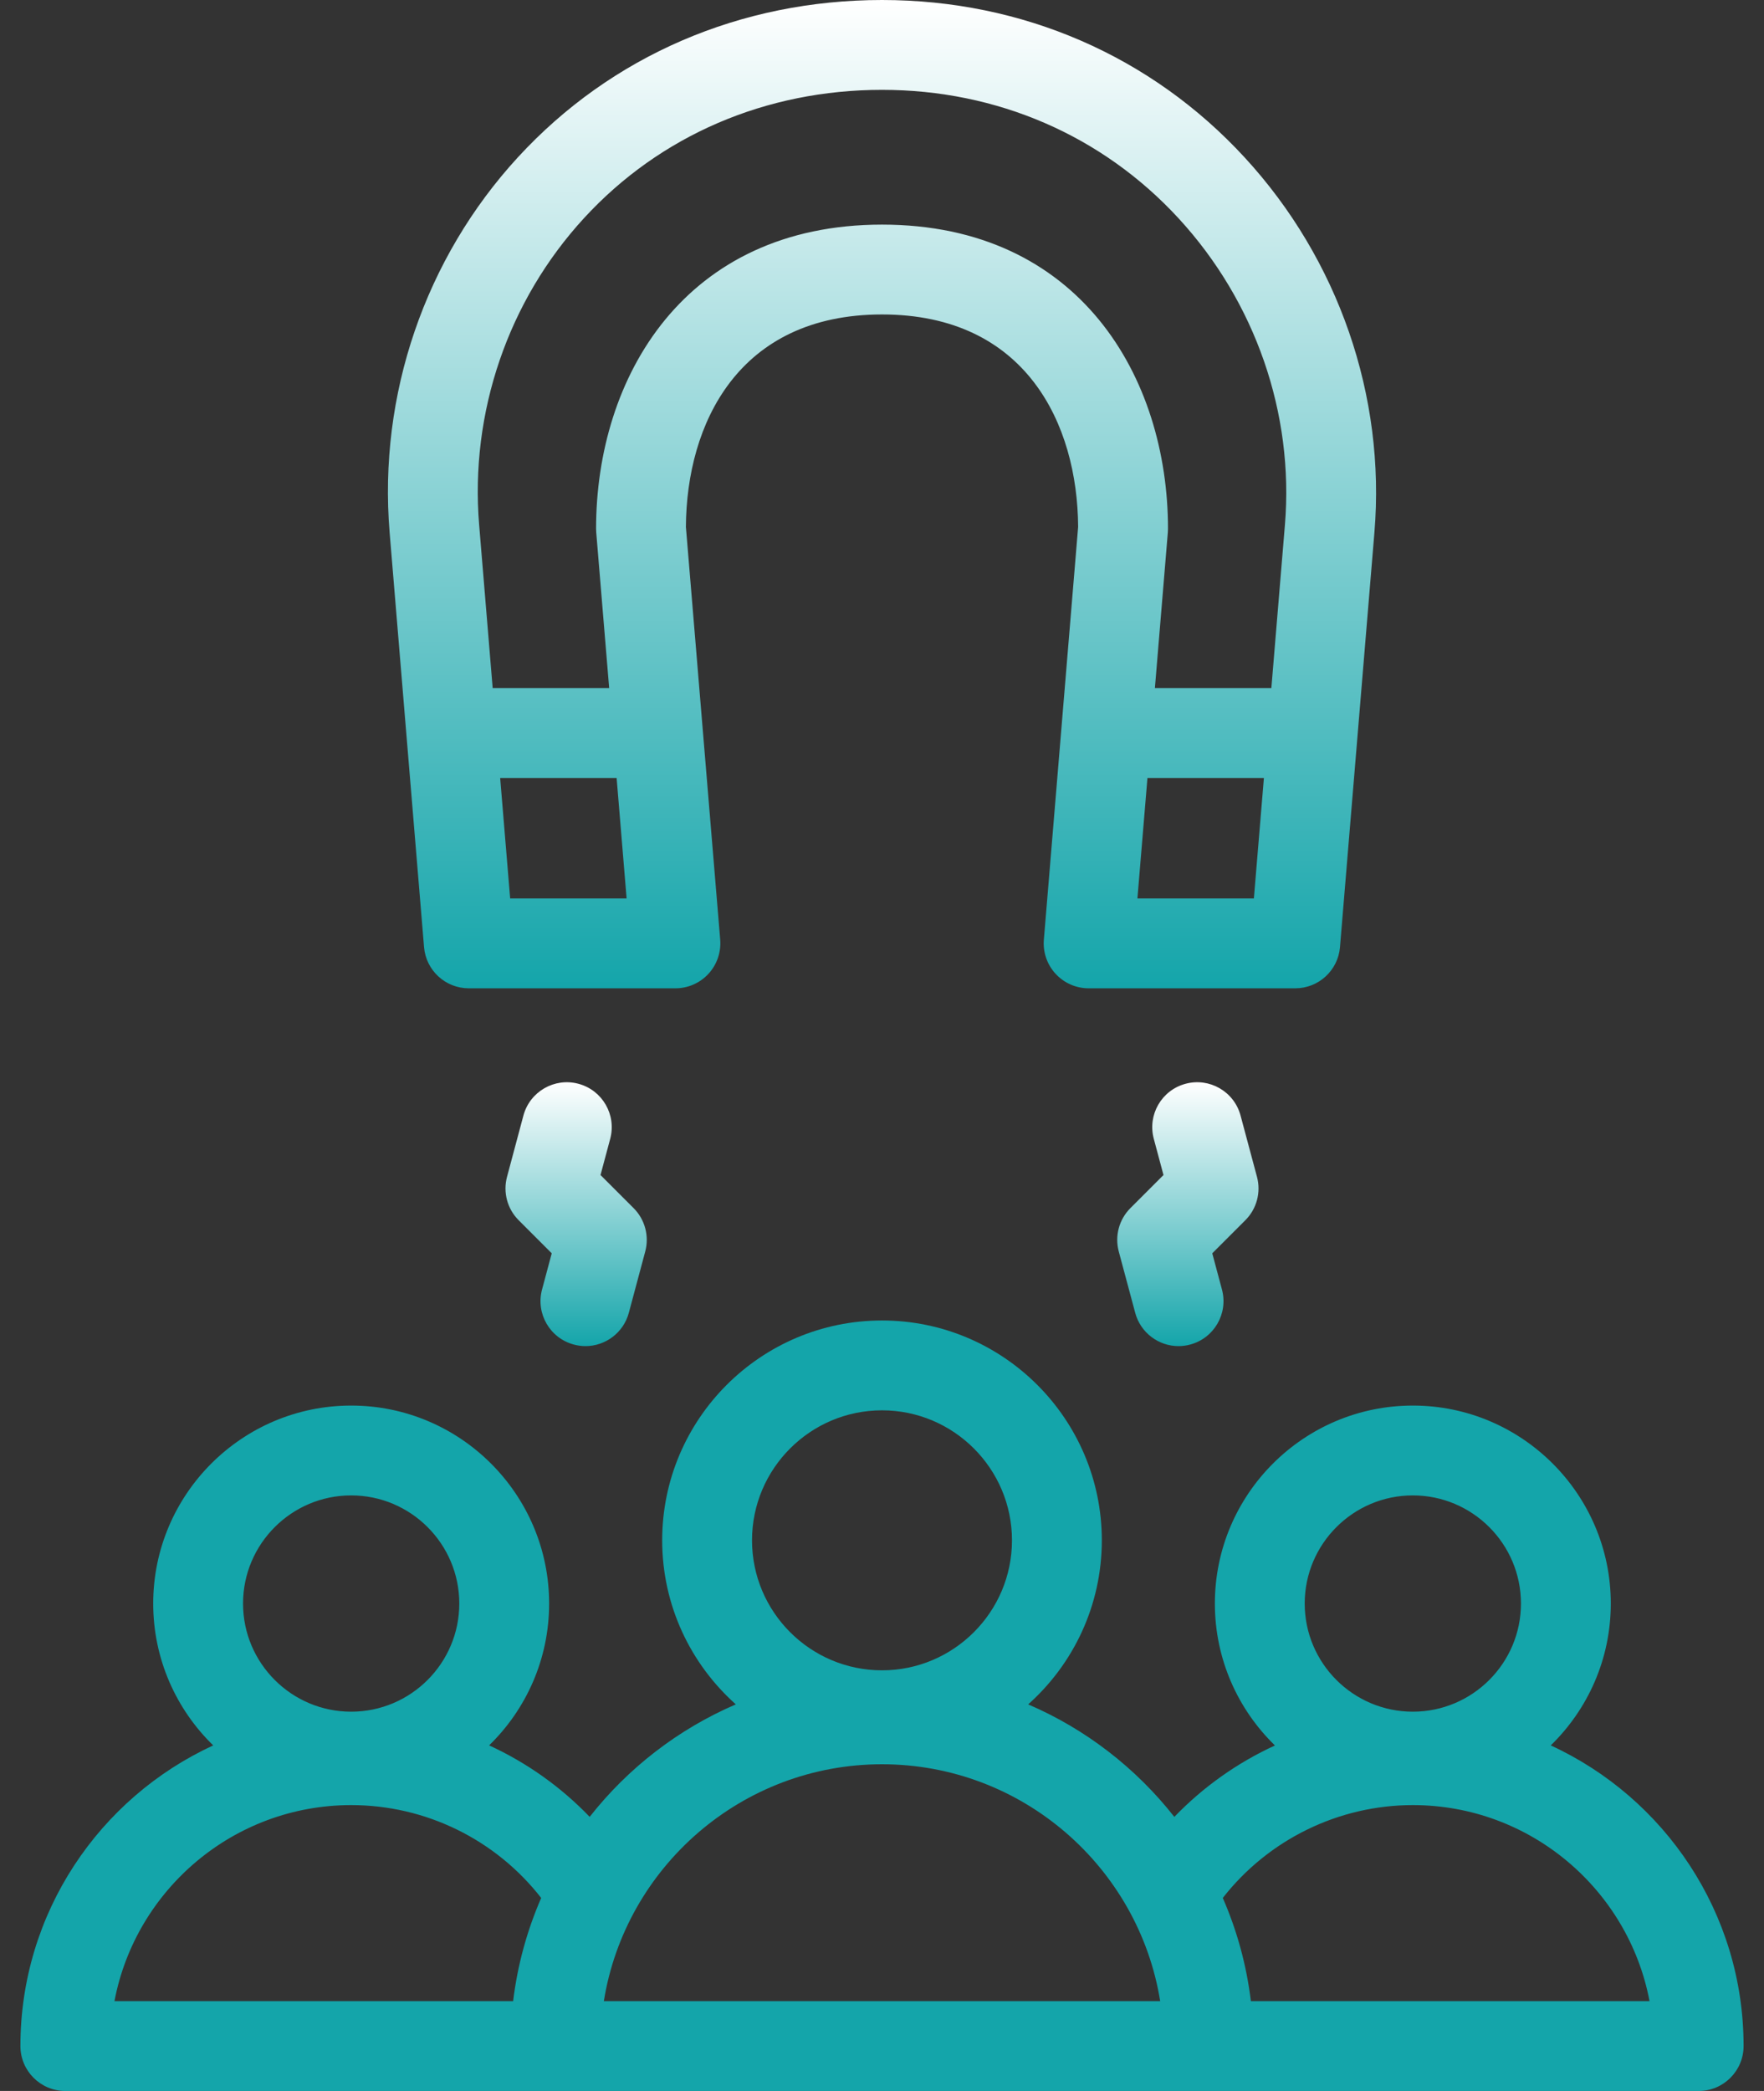
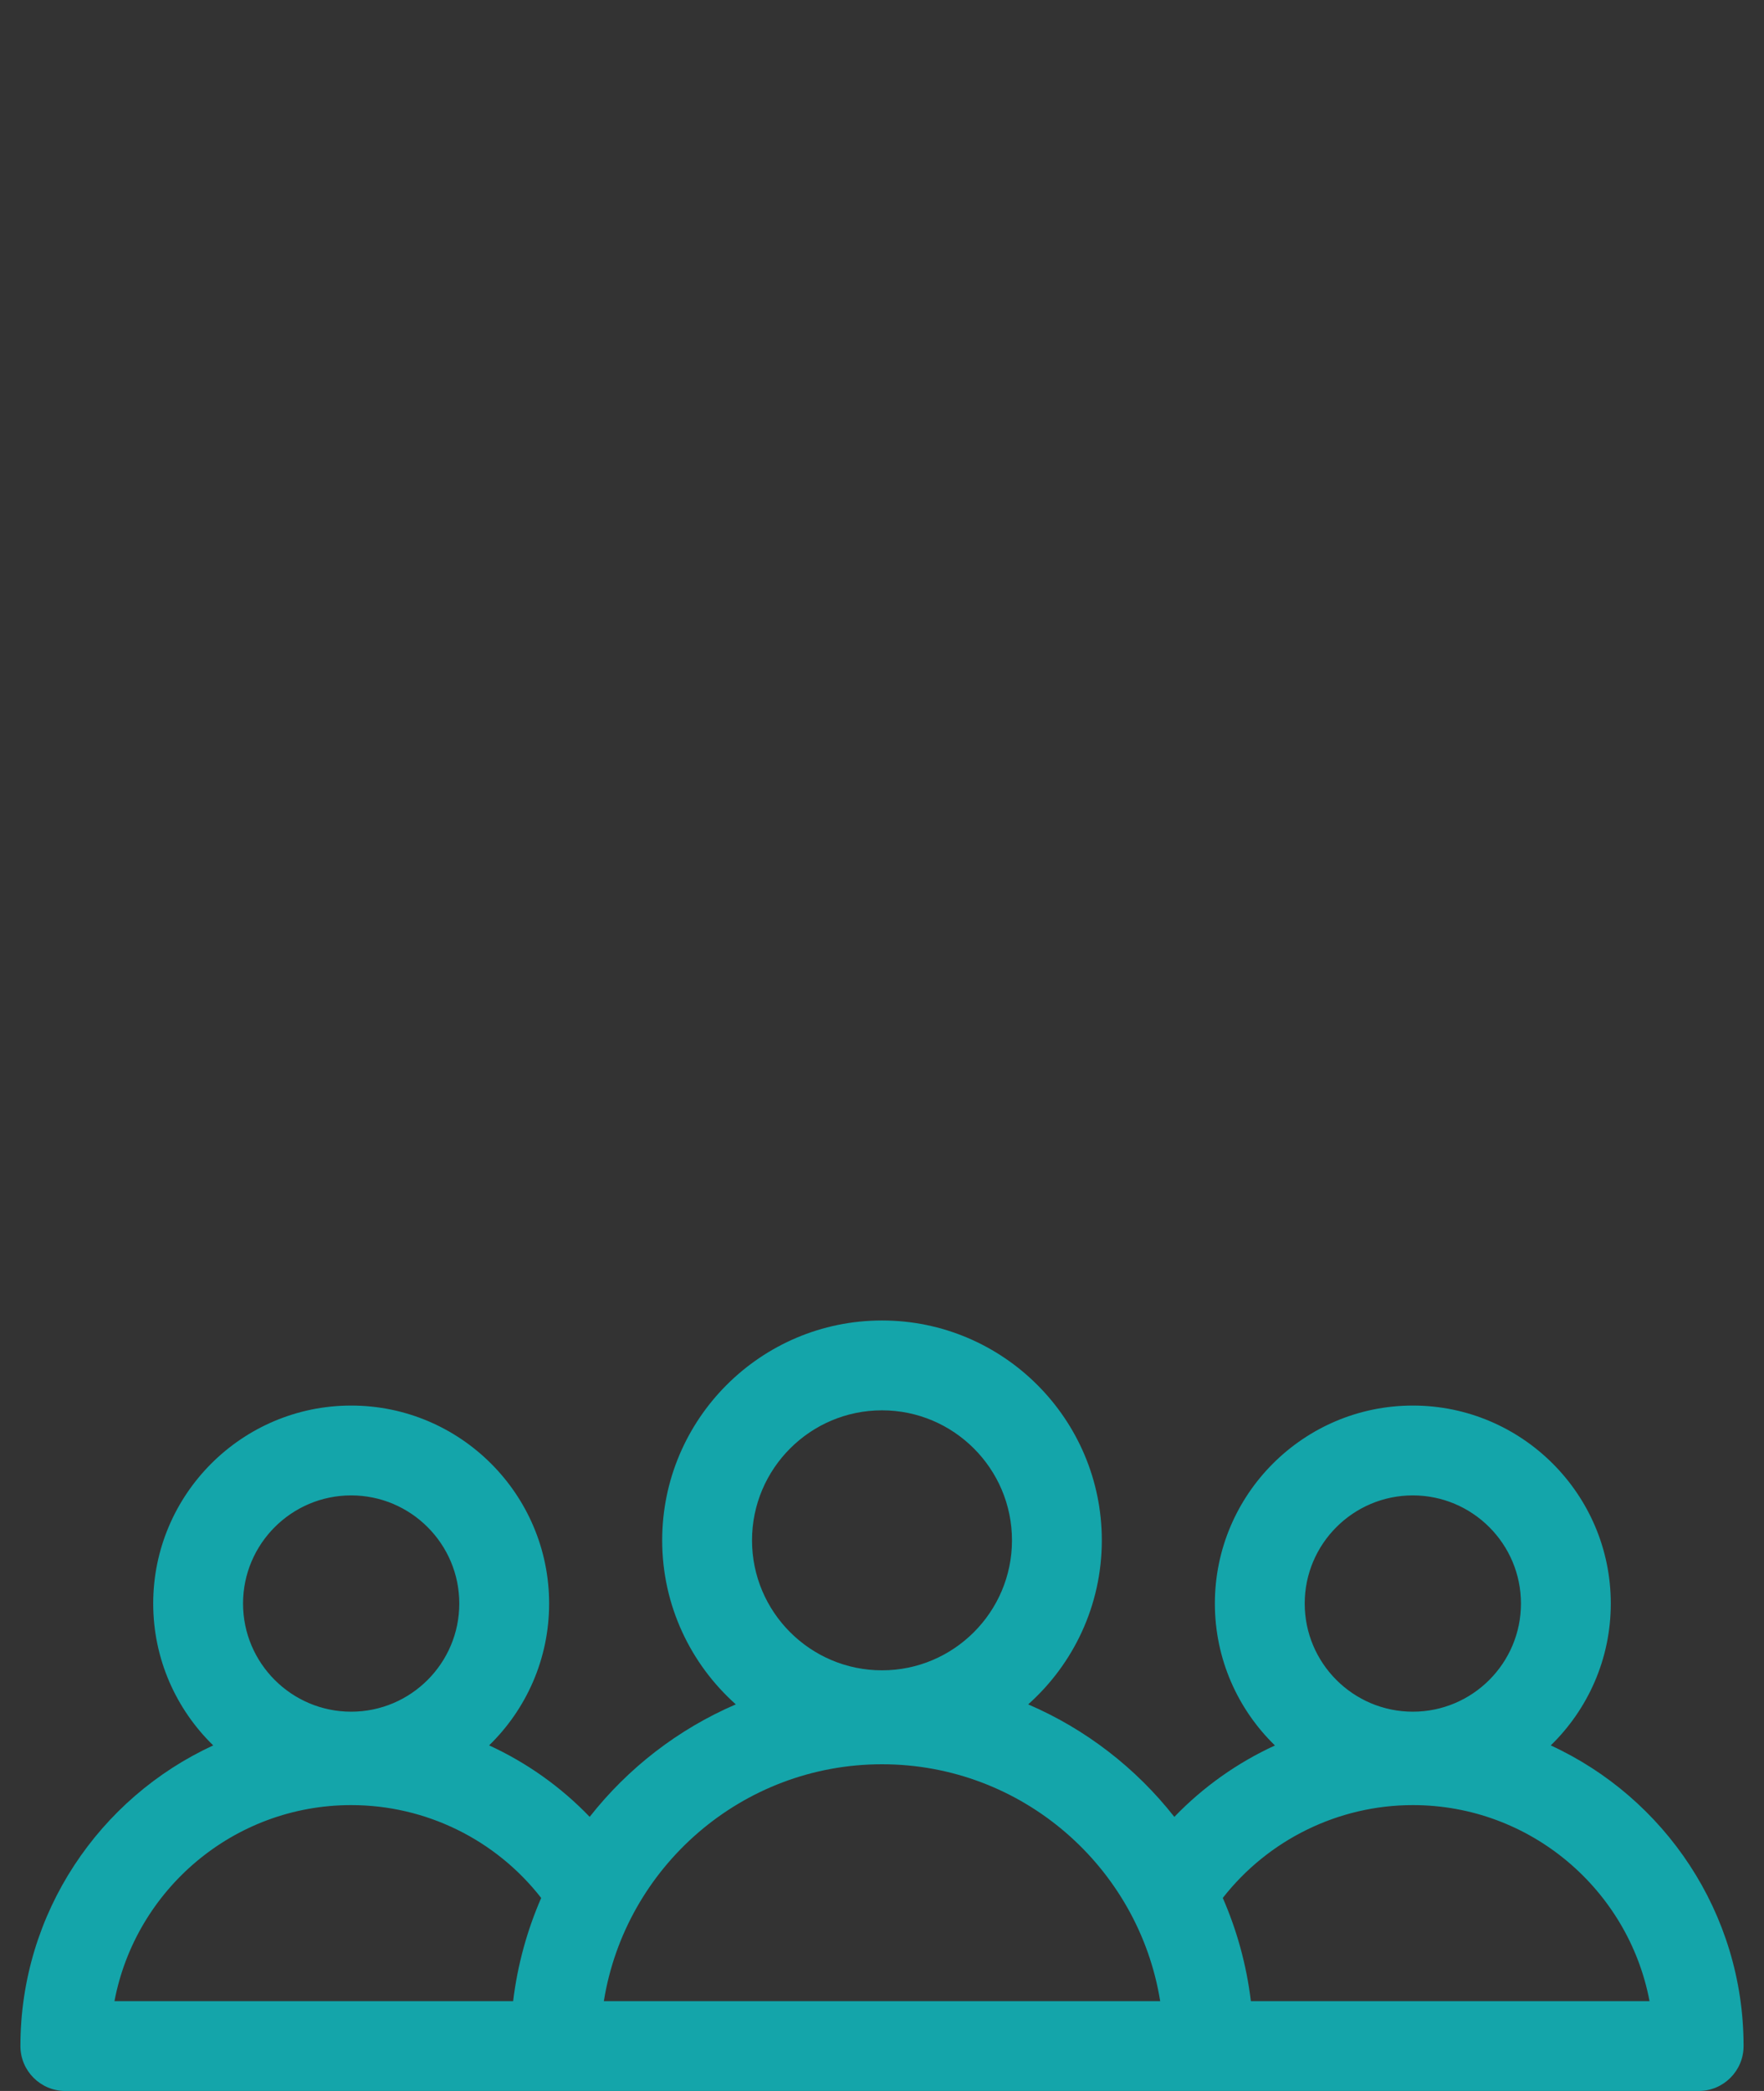
<svg xmlns="http://www.w3.org/2000/svg" width="54" height="64" viewBox="0 0 54 64" fill="none">
  <rect x="0" y="0" width="54" height="64" fill="#333333" stroke="none" />
  <path d="M47.472 53.423C48.605 52.321 49.31 50.782 49.31 49.081C49.31 45.739 46.591 43.021 43.25 43.021C39.908 43.021 37.19 45.739 37.19 49.081C37.19 50.782 37.895 52.323 39.029 53.425C37.882 53.951 36.835 54.691 35.949 55.611C34.777 54.119 33.24 52.926 31.475 52.167C32.857 50.934 33.729 49.14 33.729 47.146C33.729 43.435 30.71 40.417 27 40.417C23.289 40.417 20.271 43.435 20.271 47.146C20.271 49.14 21.143 50.934 22.525 52.167C20.76 52.926 19.223 54.118 18.051 55.61C17.166 54.688 16.12 53.949 14.973 53.422C16.106 52.321 16.81 50.781 16.81 49.081C16.81 45.739 14.091 43.021 10.75 43.021C7.409 43.021 4.69 45.739 4.69 49.081C4.69 50.782 5.395 52.321 6.527 53.423C3.047 55.026 0.625 58.548 0.625 62.625C0.625 63.384 1.241 64 2 64H52C52.759 64 53.375 63.384 53.375 62.625C53.375 58.548 50.953 55.026 47.472 53.423ZM43.25 45.771C45.075 45.771 46.56 47.255 46.56 49.081C46.56 50.906 45.075 52.391 43.25 52.391C41.425 52.391 39.94 50.906 39.94 49.081C39.94 47.255 41.425 45.771 43.25 45.771ZM27 43.167C29.194 43.167 30.979 44.952 30.979 47.146C30.979 49.34 29.194 51.125 27 51.125C24.806 51.125 23.021 49.34 23.021 47.146C23.021 44.952 24.806 43.167 27 43.167ZM10.75 45.771C12.575 45.771 14.06 47.255 14.06 49.081C14.06 50.906 12.575 52.391 10.75 52.391C8.925 52.391 7.44 50.906 7.44 49.081C7.44 47.255 8.925 45.771 10.75 45.771ZM10.75 55.25C13.033 55.25 15.173 56.304 16.567 58.092C16.137 59.08 15.842 60.141 15.708 61.25H3.504C4.15 57.838 7.153 55.25 10.75 55.25ZM18.485 61.25C19.145 57.145 22.712 54 27 54C31.288 54 34.855 57.145 35.516 61.25H18.485ZM38.292 61.25C38.158 60.141 37.864 59.08 37.432 58.092C38.827 56.306 40.976 55.25 43.25 55.25C46.847 55.25 49.85 57.838 50.496 61.25H38.292Z" fill="#14A5AA" />
-   <path d="M38.104 4.822C35.242 1.712 31.299 0 27.001 0C22.67 0 18.714 1.707 15.86 4.808C13.011 7.903 11.578 12.091 11.927 16.296L12.981 28.989C13.04 29.702 13.636 30.25 14.351 30.25H20.676C21.061 30.25 21.427 30.089 21.688 29.806C21.948 29.523 22.078 29.144 22.047 28.761L20.997 16.128C21.015 12.973 22.6 9.625 27.001 9.625C31.402 9.625 32.986 12.973 33.004 16.128L31.955 28.761C31.923 29.144 32.053 29.523 32.314 29.806C32.574 30.089 32.941 30.25 33.325 30.25H39.65C40.365 30.25 40.961 29.702 41.02 28.989L42.074 16.297C42.421 12.123 40.974 7.94 38.104 4.822ZM15.617 27.5L15.311 23.812H18.876L19.182 27.5H15.617ZM27.001 6.875C20.954 6.875 18.247 11.55 18.247 16.183C18.247 16.221 18.249 16.259 18.252 16.296L18.648 21.062H15.082L14.668 16.069C14.382 12.627 15.554 9.201 17.884 6.67C20.21 4.142 23.448 2.75 27.001 2.75C30.521 2.75 33.745 4.147 36.08 6.684C38.431 9.239 39.617 12.659 39.334 16.069L38.919 21.062H35.354L35.75 16.297C35.753 16.259 35.755 16.221 35.755 16.183C35.754 11.55 33.048 6.875 27.001 6.875ZM34.819 27.5L35.126 23.812H38.691L38.384 27.5H34.819Z" fill="url(#paint0_linear_342_851)" />
-   <path d="M18.383 35.965L18.68 34.856C18.876 34.122 18.441 33.368 17.707 33.172C16.974 32.975 16.22 33.411 16.023 34.144L15.521 36.02C15.394 36.494 15.529 37.001 15.877 37.348L16.89 38.361L16.593 39.47C16.397 40.204 16.832 40.958 17.566 41.154C17.685 41.186 17.804 41.202 17.922 41.202C18.529 41.202 19.085 40.796 19.25 40.182L19.752 38.306C19.879 37.832 19.744 37.326 19.396 36.978L18.383 35.965Z" fill="url(#paint1_linear_342_851)" />
-   <path d="M37.976 34.144C37.78 33.411 37.026 32.975 36.292 33.172C35.559 33.368 35.123 34.122 35.32 34.856L35.617 35.965L34.604 36.978C34.256 37.326 34.121 37.832 34.248 38.306L34.751 40.182C34.915 40.796 35.471 41.202 36.078 41.202C36.196 41.202 36.315 41.186 36.434 41.154C37.168 40.958 37.603 40.204 37.407 39.47L37.11 38.361L38.123 37.348C38.471 37.001 38.606 36.494 38.479 36.02L37.976 34.144Z" fill="url(#paint2_linear_342_851)" />
  <defs>
    <linearGradient id="paint0_linear_342_851" x1="27" y1="0" x2="27" y2="30.25" gradientUnits="userSpaceOnUse">
      <stop stop-color="white" />
      <stop offset="1" stop-color="#14A5AA" />
    </linearGradient>
    <linearGradient id="paint1_linear_342_851" x1="17.637" y1="33.125" x2="17.637" y2="41.202" gradientUnits="userSpaceOnUse">
      <stop stop-color="white" />
      <stop offset="1" stop-color="#14A5AA" />
    </linearGradient>
    <linearGradient id="paint2_linear_342_851" x1="36.364" y1="33.125" x2="36.364" y2="41.202" gradientUnits="userSpaceOnUse">
      <stop stop-color="white" />
      <stop offset="1" stop-color="#14A5AA" />
    </linearGradient>
  </defs>
</svg>